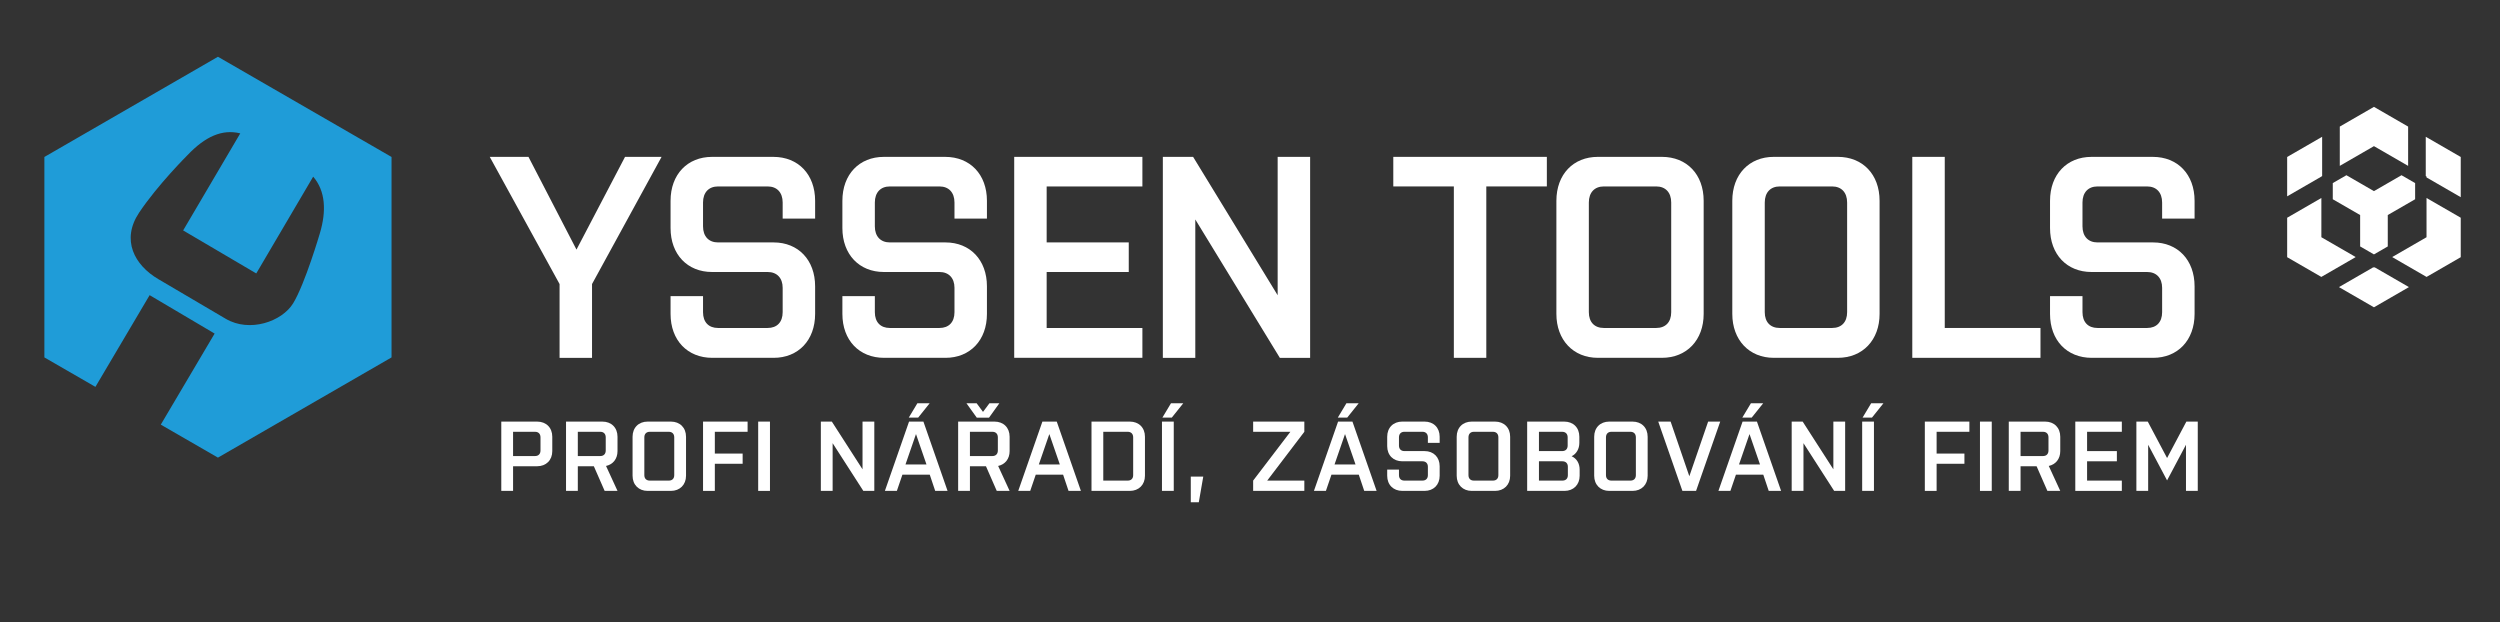
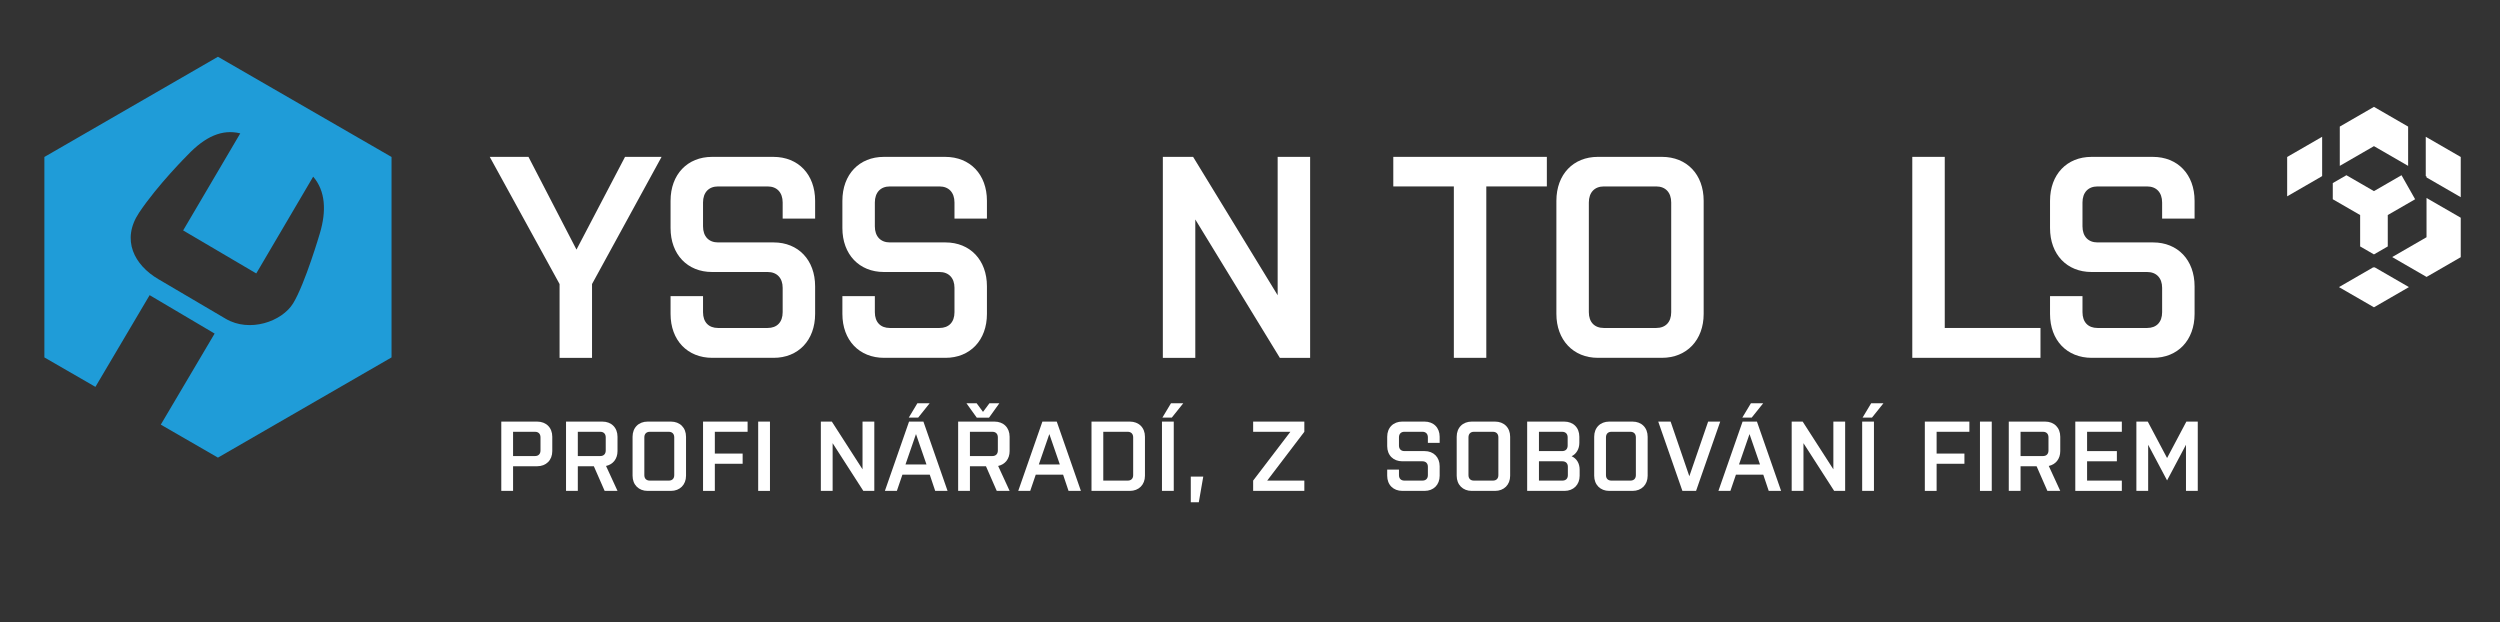
<svg xmlns="http://www.w3.org/2000/svg" viewBox="0 0 298.077 74.169" height="74.169" width="298.077" xml:space="preserve" id="svg2" version="1.1">
  <rect x="0" y="0" width="298.077" height="74.169" fill="#333333" stroke="none" />
  <defs id="defs6">
    <clipPath id="clipPath18" clipPathUnits="userSpaceOnUse">
      <path id="path16" d="M 0,55.627 H 223.558 V 0 H 0 Z" />
    </clipPath>
  </defs>
  <g transform="matrix(1.333,0,0,-1.333,0,74.169)" id="g10">
    <g id="g12">
      <g clip-path="url(#clipPath18)" id="g14">
        <g transform="translate(28.619,34.801)" id="g20">
          <path id="path22" style="fill:#1f9cd8;fill-opacity:1;fill-rule:nonzero;stroke:none" d="m 0,0 c 0,0 -1.329,-4.532 -2.394,-6.283 -0.992,-1.635 -3.894,-2.651 -6.034,-1.392 l -6.03,3.547 c -2.14,1.259 -3.346,3.509 -1.715,5.952 1.665,2.492 4.329,5.144 4.329,5.144 1.569,1.651 3.089,2.344 4.715,1.942 l -5.109,-8.681 6.54,-3.847 5.091,8.656 C 0.504,3.75 0.579,1.96 0,0 M -9.124,15.763 -24.65,6.8 v -17.929 l 4.565,-2.635 4.85,8.204 5.813,-3.436 -4.815,-8.145 5.113,-2.951 15.526,8.963 V 6.8 Z" />
        </g>
        <g transform="translate(52.954,23.634)" id="g24">
          <path id="path26" style="fill:#ffffff;fill-opacity:1;fill-rule:nonzero;stroke:none" d="m 0,0 h -2.903 v 6.6 l -6.245,11.375 h 3.464 L -1.39,9.681 2.952,17.975 H 6.221 L 0,6.6 Z" />
        </g>
        <g transform="translate(72.909,30.028)" id="g28">
          <path id="path30" style="fill:#ffffff;fill-opacity:1;fill-rule:nonzero;stroke:none" d="m 0,0 v -2.465 c 0,-2.363 -1.512,-3.929 -3.708,-3.929 h -5.489 c -2.22,0 -3.733,1.566 -3.733,3.929 v 1.592 h 2.904 v -1.438 c 0,-0.899 0.512,-1.412 1.341,-1.412 h 4.44 c 0.83,0 1.342,0.513 1.342,1.412 v 2.183 c 0,0.873 -0.512,1.412 -1.342,1.412 h -4.976 c -2.196,0 -3.709,1.567 -3.709,3.929 v 2.439 c 0,2.363 1.513,3.929 3.709,3.929 h 5.488 C -1.512,11.581 0,10.015 0,7.652 V 6.06 h -2.903 v 1.438 c 0,0.899 -0.512,1.438 -1.342,1.438 h -4.44 c -0.829,0 -1.341,-0.539 -1.341,-1.438 V 5.367 c 0,-0.899 0.512,-1.438 1.341,-1.438 h 4.977 C -1.512,3.929 0,2.362 0,0" />
        </g>
        <g transform="translate(88.277,30.028)" id="g32">
          <path id="path34" style="fill:#ffffff;fill-opacity:1;fill-rule:nonzero;stroke:none" d="m 0,0 v -2.465 c 0,-2.363 -1.512,-3.929 -3.708,-3.929 h -5.489 c -2.22,0 -3.732,1.566 -3.732,3.929 v 1.592 h 2.903 v -1.438 c 0,-0.899 0.512,-1.412 1.341,-1.412 h 4.441 c 0.829,0 1.341,0.513 1.341,1.412 v 2.183 c 0,0.873 -0.512,1.412 -1.341,1.412 h -4.977 c -2.196,0 -3.708,1.567 -3.708,3.929 v 2.439 c 0,2.363 1.512,3.929 3.708,3.929 h 5.489 C -1.512,11.581 0,10.015 0,7.652 V 6.06 h -2.903 v 1.438 c 0,0.899 -0.512,1.438 -1.341,1.438 h -4.441 c -0.829,0 -1.341,-0.539 -1.341,-1.438 V 5.367 c 0,-0.899 0.512,-1.438 1.341,-1.438 h 4.977 C -1.512,3.929 0,2.362 0,0" />
        </g>
        <g transform="translate(90.716,41.61)" id="g36">
-           <path id="path38" style="fill:#ffffff;fill-opacity:1;fill-rule:nonzero;stroke:none" d="M 0,0 H 11.466 V -2.645 H 2.903 v -5.007 h 7.343 v -2.645 H 2.903 v -5.008 h 8.563 v -2.67 H 0 Z" />
-         </g>
+           </g>
        <g transform="translate(106.914,36.011)" id="g40">
          <path id="path42" style="fill:#ffffff;fill-opacity:1;fill-rule:nonzero;stroke:none" d="M 0,0 V -12.377 H -2.903 V 5.598 h 2.708 L 7.367,-6.779 V 5.598 h 2.904 V -12.377 H 7.562 Z" />
        </g>
        <g transform="translate(124.624,41.61)" id="g44">
          <path id="path46" style="fill:#ffffff;fill-opacity:1;fill-rule:nonzero;stroke:none" d="M 0,0 H 13.735 V -2.645 H 8.319 v -15.33 H 5.416 v 15.33 l -5.416,0 z" />
        </g>
        <g transform="translate(149.482,37.527)" id="g48">
          <path id="path50" style="fill:#ffffff;fill-opacity:1;fill-rule:nonzero;stroke:none" d="M 0,0 C 0,0.899 -0.512,1.438 -1.342,1.438 H -6.025 C -6.855,1.438 -7.367,0.899 -7.367,0 v -9.809 c 0,-0.899 0.512,-1.413 1.342,-1.413 h 4.683 c 0.83,0 1.342,0.514 1.342,1.413 z m -0.829,-13.892 h -5.733 c -2.196,0 -3.708,1.592 -3.708,3.929 V 0.154 c 0,2.362 1.512,3.929 3.708,3.929 h 5.733 c 2.22,0 3.732,-1.567 3.732,-3.929 V -9.963 c 0,-2.337 -1.512,-3.929 -3.732,-3.929" />
        </g>
        <g transform="translate(165.217,37.527)" id="g52">
-           <path id="path54" style="fill:#ffffff;fill-opacity:1;fill-rule:nonzero;stroke:none" d="M 0,0 C 0,0.899 -0.512,1.438 -1.342,1.438 H -6.026 C -6.855,1.438 -7.367,0.899 -7.367,0 v -9.809 c 0,-0.899 0.512,-1.413 1.341,-1.413 h 4.684 c 0.83,0 1.342,0.514 1.342,1.413 z m -0.83,-13.892 h -5.732 c -2.196,0 -3.709,1.592 -3.709,3.929 V 0.154 c 0,2.362 1.513,3.929 3.709,3.929 h 5.732 c 2.22,0 3.733,-1.567 3.733,-3.929 V -9.963 c 0,-2.337 -1.513,-3.929 -3.733,-3.929" />
-         </g>
+           </g>
        <g transform="translate(171.046,41.61)" id="g56">
          <path id="path58" style="fill:#ffffff;fill-opacity:1;fill-rule:nonzero;stroke:none" d="m 0,0 h 2.903 v -15.305 h 8.563 v -2.67 H 0 Z" />
        </g>
        <g transform="translate(196.295,30.028)" id="g60">
          <path id="path62" style="fill:#ffffff;fill-opacity:1;fill-rule:nonzero;stroke:none" d="m 0,0 v -2.465 c 0,-2.363 -1.513,-3.929 -3.708,-3.929 h -5.489 c -2.22,0 -3.732,1.566 -3.732,3.929 v 1.592 h 2.903 v -1.438 c 0,-0.899 0.512,-1.412 1.341,-1.412 h 4.44 c 0.83,0 1.342,0.513 1.342,1.412 v 2.183 c 0,0.873 -0.512,1.412 -1.342,1.412 h -4.976 c -2.196,0 -3.708,1.567 -3.708,3.929 v 2.439 c 0,2.363 1.512,3.929 3.708,3.929 h 5.489 C -1.513,11.581 0,10.015 0,7.652 V 6.06 h -2.903 v 1.438 c 0,0.899 -0.512,1.438 -1.342,1.438 h -4.44 c -0.829,0 -1.341,-0.539 -1.341,-1.438 V 5.367 c 0,-0.899 0.512,-1.438 1.341,-1.438 h 4.977 C -1.513,3.929 0,2.362 0,0" />
        </g>
        <g transform="translate(48.345,16.523)" id="g64">
          <path id="path66" style="fill:#ffffff;fill-opacity:1;fill-rule:nonzero;stroke:none" d="m 0,0 c 0,0.31 -0.186,0.496 -0.487,0.496 h -1.966 v -2.17 h 1.966 c 0.301,0 0.487,0.186 0.487,0.496 z m -0.301,-2.586 h -2.152 v -2.205 h -1.054 v 6.199 h 3.206 c 0.806,0 1.355,-0.54 1.355,-1.355 v -1.284 c 0,-0.815 -0.549,-1.355 -1.355,-1.355" />
        </g>
        <g transform="translate(54.18,16.523)" id="g68">
          <path id="path70" style="fill:#ffffff;fill-opacity:1;fill-rule:nonzero;stroke:none" d="m 0,0 c 0,0.31 -0.186,0.496 -0.487,0.496 h -2.01 v -2.17 h 2.01 c 0.301,0 0.487,0.186 0.487,0.496 z m 0.027,-2.56 1.027,-2.231 h -1.151 l -0.966,2.205 h -1.434 v -2.205 h -1.054 v 6.199 h 3.25 c 0.806,0 1.355,-0.54 1.355,-1.355 v -1.284 c 0,-0.699 -0.407,-1.196 -1.027,-1.329" />
        </g>
        <g transform="translate(60.308,16.523)" id="g72">
          <path id="path74" style="fill:#ffffff;fill-opacity:1;fill-rule:nonzero;stroke:none" d="m 0,0 c 0,0.31 -0.186,0.496 -0.487,0.496 h -1.7 C -2.488,0.496 -2.675,0.31 -2.675,0 v -3.383 c 0,-0.31 0.187,-0.487 0.488,-0.487 h 1.7 C -0.186,-3.87 0,-3.693 0,-3.383 Z m -0.301,-4.791 h -2.081 c -0.797,0 -1.346,0.549 -1.346,1.355 v 3.489 c 0,0.815 0.549,1.355 1.346,1.355 h 2.081 c 0.805,0 1.355,-0.54 1.355,-1.355 v -3.489 c 0,-0.806 -0.55,-1.355 -1.355,-1.355" />
        </g>
        <g transform="translate(62.884,17.931)" id="g76">
          <path id="path78" style="fill:#ffffff;fill-opacity:1;fill-rule:nonzero;stroke:none" d="M 0,0 H 3.985 V -0.912 H 1.054 V -2.86 H 3.542 V -3.772 H 1.054 V -6.199 H 0 Z" />
        </g>
        <path id="path80" style="fill:#ffffff;fill-opacity:1;fill-rule:nonzero;stroke:none" d="M 67.816,17.931 H 68.87 V 11.732 H 67.816 Z" />
        <g transform="translate(74.475,16.001)" id="g82">
          <path id="path84" style="fill:#ffffff;fill-opacity:1;fill-rule:nonzero;stroke:none" d="M 0,0 V -4.268 H -1.054 V 1.93 h 0.983 L 2.674,-2.338 V 1.93 H 3.728 V -4.268 H 2.745 Z" />
        </g>
        <g transform="translate(81.284,18.286)" id="g86">
          <path id="path88" style="fill:#ffffff;fill-opacity:1;fill-rule:nonzero;stroke:none" d="M 0,0 0.771,1.284 H 1.869 L 0.841,0 Z M -0.292,-4.189 H 1.585 L 0.647,-1.47 Z M 3.471,-6.553 H 2.365 l -0.487,1.452 h -2.445 l -0.496,-1.452 h -1.071 l 2.161,6.199 h 1.284 z" />
        </g>
        <g transform="translate(89.253,16.523)" id="g90">
          <path id="path92" style="fill:#ffffff;fill-opacity:1;fill-rule:nonzero;stroke:none" d="m 0,0 c 0,0.31 -0.186,0.496 -0.487,0.496 h -2.01 v -2.17 h 2.01 c 0.301,0 0.487,0.186 0.487,0.496 z m -2.807,3.046 h 0.912 l 0.567,-0.77 0.575,0.77 H 0.133 L -0.788,1.762 H -1.887 Z M 0.026,-2.56 1.053,-4.791 h -1.151 l -0.965,2.205 h -1.434 v -2.205 h -1.054 v 6.199 h 3.25 c 0.806,0 1.354,-0.54 1.354,-1.355 v -1.284 c 0,-0.699 -0.407,-1.196 -1.027,-1.329" />
        </g>
        <g transform="translate(92.919,14.097)" id="g94">
          <path id="path96" style="fill:#ffffff;fill-opacity:1;fill-rule:nonzero;stroke:none" d="M 0,0 H 1.877 L 0.939,2.719 Z M 3.763,-2.365 H 2.657 L 2.17,-0.912 h -2.445 l -0.496,-1.453 h -1.071 l 2.161,6.199 h 1.284 z" />
        </g>
        <g transform="translate(101.357,16.523)" id="g98">
          <path id="path100" style="fill:#ffffff;fill-opacity:1;fill-rule:nonzero;stroke:none" d="M 0,0 C 0,0.31 -0.186,0.496 -0.487,0.496 H -2.674 V -3.87 h 2.187 C -0.186,-3.87 0,-3.693 0,-3.383 Z m -0.301,-4.791 h -3.427 v 6.199 h 3.427 c 0.806,0 1.355,-0.54 1.355,-1.355 v -3.489 c 0,-0.806 -0.549,-1.355 -1.355,-1.355" />
        </g>
        <g transform="translate(103.969,18.286)" id="g102">
          <path id="path104" style="fill:#ffffff;fill-opacity:1;fill-rule:nonzero;stroke:none" d="M 0,0 0.77,1.284 H 1.868 L 0.841,0 Z m -0.036,-0.354 h 1.054 v -6.199 h -1.054 z" />
        </g>
        <g transform="translate(106.51,13.008)" id="g106">
          <path id="path108" style="fill:#ffffff;fill-opacity:1;fill-rule:nonzero;stroke:none" d="M 0,0 H 1.116 L 0.717,-2.294 H 0 Z" />
        </g>
        <g transform="translate(115.418,17.019)" id="g110">
          <path id="path112" style="fill:#ffffff;fill-opacity:1;fill-rule:nonzero;stroke:none" d="M 0,0 H -3.33 V 0.912 H 1.249 V 0 L -2.072,-4.365 H 1.249 V -5.287 H -3.33 v 0.922 z" />
        </g>
        <g transform="translate(119.66,18.286)" id="g114">
-           <path id="path116" style="fill:#ffffff;fill-opacity:1;fill-rule:nonzero;stroke:none" d="M 0,0 0.77,1.284 H 1.868 L 0.841,0 Z M -0.292,-4.189 H 1.585 L 0.646,-1.47 Z M 3.471,-6.553 H 2.364 l -0.487,1.452 h -2.444 l -0.496,-1.452 h -1.071 l 2.16,6.199 H 1.31 Z" />
-         </g>
+           </g>
        <g transform="translate(128.771,13.938)" id="g118">
          <path id="path120" style="fill:#ffffff;fill-opacity:1;fill-rule:nonzero;stroke:none" d="m 0,0 v -0.85 c 0,-0.815 -0.549,-1.355 -1.346,-1.355 h -1.993 c -0.805,0 -1.354,0.54 -1.354,1.355 v 0.549 h 1.053 v -0.496 c 0,-0.31 0.186,-0.487 0.488,-0.487 h 1.611 c 0.301,0 0.487,0.177 0.487,0.487 v 0.753 c 0,0.301 -0.186,0.487 -0.487,0.487 h -1.806 c -0.797,0 -1.346,0.54 -1.346,1.355 v 0.841 c 0,0.815 0.549,1.355 1.346,1.355 h 1.992 C -0.549,3.994 0,3.454 0,2.639 V 2.09 h -1.054 v 0.496 c 0,0.31 -0.186,0.496 -0.487,0.496 H -3.152 C -3.454,3.082 -3.64,2.896 -3.64,2.586 V 1.851 c 0,-0.31 0.186,-0.496 0.488,-0.496 h 1.806 C -0.549,1.355 0,0.814 0,0" />
        </g>
        <g transform="translate(134.022,16.523)" id="g122">
          <path id="path124" style="fill:#ffffff;fill-opacity:1;fill-rule:nonzero;stroke:none" d="m 0,0 c 0,0.31 -0.186,0.496 -0.487,0.496 h -1.7 C -2.488,0.496 -2.674,0.31 -2.674,0 v -3.383 c 0,-0.31 0.186,-0.487 0.487,-0.487 h 1.7 C -0.186,-3.87 0,-3.693 0,-3.383 Z m -0.301,-4.791 h -2.081 c -0.797,0 -1.346,0.549 -1.346,1.355 v 3.489 c 0,0.815 0.549,1.355 1.346,1.355 h 2.081 c 0.806,0 1.355,-0.54 1.355,-1.355 v -3.489 c 0,-0.806 -0.549,-1.355 -1.355,-1.355" />
        </g>
        <g transform="translate(140.238,13.893)" id="g126">
          <path id="path128" style="fill:#ffffff;fill-opacity:1;fill-rule:nonzero;stroke:none" d="M 0,0 C 0,0.301 -0.186,0.487 -0.487,0.487 H -2.586 V -1.24 h 2.099 C -0.186,-1.24 0,-1.063 0,-0.753 Z m -0.018,2.63 c 0,0.31 -0.186,0.496 -0.496,0.496 H -2.586 V 1.399 h 2.072 c 0.31,0 0.496,0.186 0.496,0.496 z M 1.027,2.143 C 1.027,1.585 0.761,1.151 0.336,0.938 0.779,0.744 1.054,0.31 1.054,-0.257 v -0.549 c 0,-0.806 -0.549,-1.355 -1.355,-1.355 H -3.64 v 6.199 h 3.312 c 0.815,0 1.355,-0.54 1.355,-1.355 z" />
        </g>
        <g transform="translate(146.321,16.523)" id="g130">
          <path id="path132" style="fill:#ffffff;fill-opacity:1;fill-rule:nonzero;stroke:none" d="m 0,0 c 0,0.31 -0.186,0.496 -0.487,0.496 h -1.7 C -2.488,0.496 -2.674,0.31 -2.674,0 v -3.383 c 0,-0.31 0.186,-0.487 0.487,-0.487 h 1.7 C -0.186,-3.87 0,-3.693 0,-3.383 Z m -0.301,-4.791 h -2.081 c -0.797,0 -1.346,0.549 -1.346,1.355 v 3.489 c 0,0.815 0.549,1.355 1.346,1.355 h 2.081 c 0.806,0 1.355,-0.54 1.355,-1.355 v -3.489 c 0,-0.806 -0.549,-1.355 -1.355,-1.355" />
        </g>
        <g transform="translate(148.322,17.931)" id="g134">
          <path id="path136" style="fill:#ffffff;fill-opacity:1;fill-rule:nonzero;stroke:none" d="M 0,0 H 1.107 L 2.781,-4.888 4.463,0 H 5.544 L 3.383,-6.199 H 2.161 Z" />
        </g>
        <g transform="translate(155.839,18.286)" id="g138">
          <path id="path140" style="fill:#ffffff;fill-opacity:1;fill-rule:nonzero;stroke:none" d="M 0,0 0.771,1.284 H 1.869 L 0.841,0 Z M -0.292,-4.189 H 1.585 L 0.647,-1.47 Z M 3.472,-6.553 H 2.365 l -0.487,1.452 h -2.445 l -0.495,-1.452 h -1.072 l 2.161,6.199 h 1.284 z" />
        </g>
        <g transform="translate(161.312,16.001)" id="g142">
          <path id="path144" style="fill:#ffffff;fill-opacity:1;fill-rule:nonzero;stroke:none" d="M 0,0 V -4.268 H -1.054 V 1.93 h 0.983 L 2.674,-2.338 V 1.93 H 3.728 V -4.268 H 2.745 Z" />
        </g>
        <g transform="translate(166.598,18.286)" id="g146">
          <path id="path148" style="fill:#ffffff;fill-opacity:1;fill-rule:nonzero;stroke:none" d="M 0,0 0.77,1.284 H 1.868 L 0.841,0 Z m -0.036,-0.354 h 1.054 v -6.199 h -1.054 z" />
        </g>
        <g transform="translate(172.167,17.931)" id="g150">
          <path id="path152" style="fill:#ffffff;fill-opacity:1;fill-rule:nonzero;stroke:none" d="M 0,0 H 3.985 V -0.912 H 1.054 V -2.86 H 3.542 V -3.772 H 1.054 V -6.199 H 0 Z" />
        </g>
        <path id="path154" style="fill:#ffffff;fill-opacity:1;fill-rule:nonzero;stroke:none" d="m 177.099,17.931 h 1.054 v -6.199 h -1.054 z" />
        <g transform="translate(183.227,16.523)" id="g156">
          <path id="path158" style="fill:#ffffff;fill-opacity:1;fill-rule:nonzero;stroke:none" d="m 0,0 c 0,0.31 -0.186,0.496 -0.487,0.496 h -2.01 v -2.17 h 2.01 c 0.301,0 0.487,0.186 0.487,0.496 z m 0.026,-2.56 1.028,-2.231 h -1.151 l -0.966,2.205 h -1.434 v -2.205 h -1.054 v 6.199 h 3.25 c 0.805,0 1.355,-0.54 1.355,-1.355 v -1.284 c 0,-0.699 -0.408,-1.196 -1.028,-1.329" />
        </g>
        <g transform="translate(185.626,17.931)" id="g160">
          <path id="path162" style="fill:#ffffff;fill-opacity:1;fill-rule:nonzero;stroke:none" d="M 0,0 H 4.162 V -0.912 H 1.054 V -2.639 H 3.719 V -3.551 H 1.054 v -1.727 h 3.108 v -0.921 l -4.162,0 z" />
        </g>
        <g transform="translate(195.526,15.859)" id="g164">
          <path id="path166" style="fill:#ffffff;fill-opacity:1;fill-rule:nonzero;stroke:none" d="M 0,0 -1.691,-3.188 -3.383,0 v -4.127 h -1.053 v 6.199 h 1.018 l 1.727,-3.259 1.726,3.259 H 1.054 V -4.127 H 0 Z" />
        </g>
        <g transform="translate(215.396,40.804)" id="g168">
          <path id="path170" style="fill:#ffffff;fill-opacity:1;fill-rule:nonzero;stroke:none" d="M 0,0 V 3.514 L -3.057,5.279 -6.113,3.514 V 0 l 3.056,1.765 z" />
        </g>
        <g transform="translate(210.689,32.659)" id="g172">
-           <path id="path174" style="fill:#ffffff;fill-opacity:1;fill-rule:nonzero;stroke:none" d="M 0,0 -3.053,1.763 V 5.269 L -3.057,5.271 -6.113,3.506 V -0.023 L -3.057,-1.788 0,-0.023 Z" />
-         </g>
+           </g>
        <g transform="translate(217.042,37.928)" id="g176">
          <path id="path178" style="fill:#ffffff;fill-opacity:1;fill-rule:nonzero;stroke:none" d="m 0,0 v -3.506 l -3.053,-1.763 v -0.023 l 3.056,-1.765 3.057,1.765 v 3.53 L 0.003,0.002 Z" />
        </g>
        <g transform="translate(216.973,43.407)" id="g180">
          <path id="path182" style="fill:#ffffff;fill-opacity:1;fill-rule:nonzero;stroke:none" d="m 0,0 v -3.514 l 0.069,-0.04 v -0.083 l 3.06,-1.767 v 3.597 z" />
        </g>
        <g transform="translate(207.636,39.846)" id="g184">
          <path id="path186" style="fill:#ffffff;fill-opacity:1;fill-rule:nonzero;stroke:none" d="m 0,0 v 0.007 l 0.069,0.04 V 3.561 L -3.06,1.754 v -3.517 l 0.003,-0.002 z" />
        </g>
        <g transform="translate(212.339,31.707)" id="g188">
          <path id="path190" style="fill:#ffffff;fill-opacity:1;fill-rule:nonzero;stroke:none" d="M 0,0 -0.053,0.03 -3.129,-1.746 0,-3.553 3.129,-1.746 0.052,0.03 Z" />
        </g>
        <g transform="translate(211.104,33.598)" id="g192">
-           <path id="path194" style="fill:#ffffff;fill-opacity:1;fill-rule:nonzero;stroke:none" d="M 0,0 1.235,-0.713 2.471,0 V 2.808 L 4.918,4.221 V 5.667 L 3.7,6.37 1.235,4.947 -1.229,6.37 -2.448,5.667 V 4.221 L 0,2.808 Z" />
+           <path id="path194" style="fill:#ffffff;fill-opacity:1;fill-rule:nonzero;stroke:none" d="M 0,0 1.235,-0.713 2.471,0 V 2.808 L 4.918,4.221 L 3.7,6.37 1.235,4.947 -1.229,6.37 -2.448,5.667 V 4.221 L 0,2.808 Z" />
        </g>
      </g>
    </g>
  </g>
</svg>